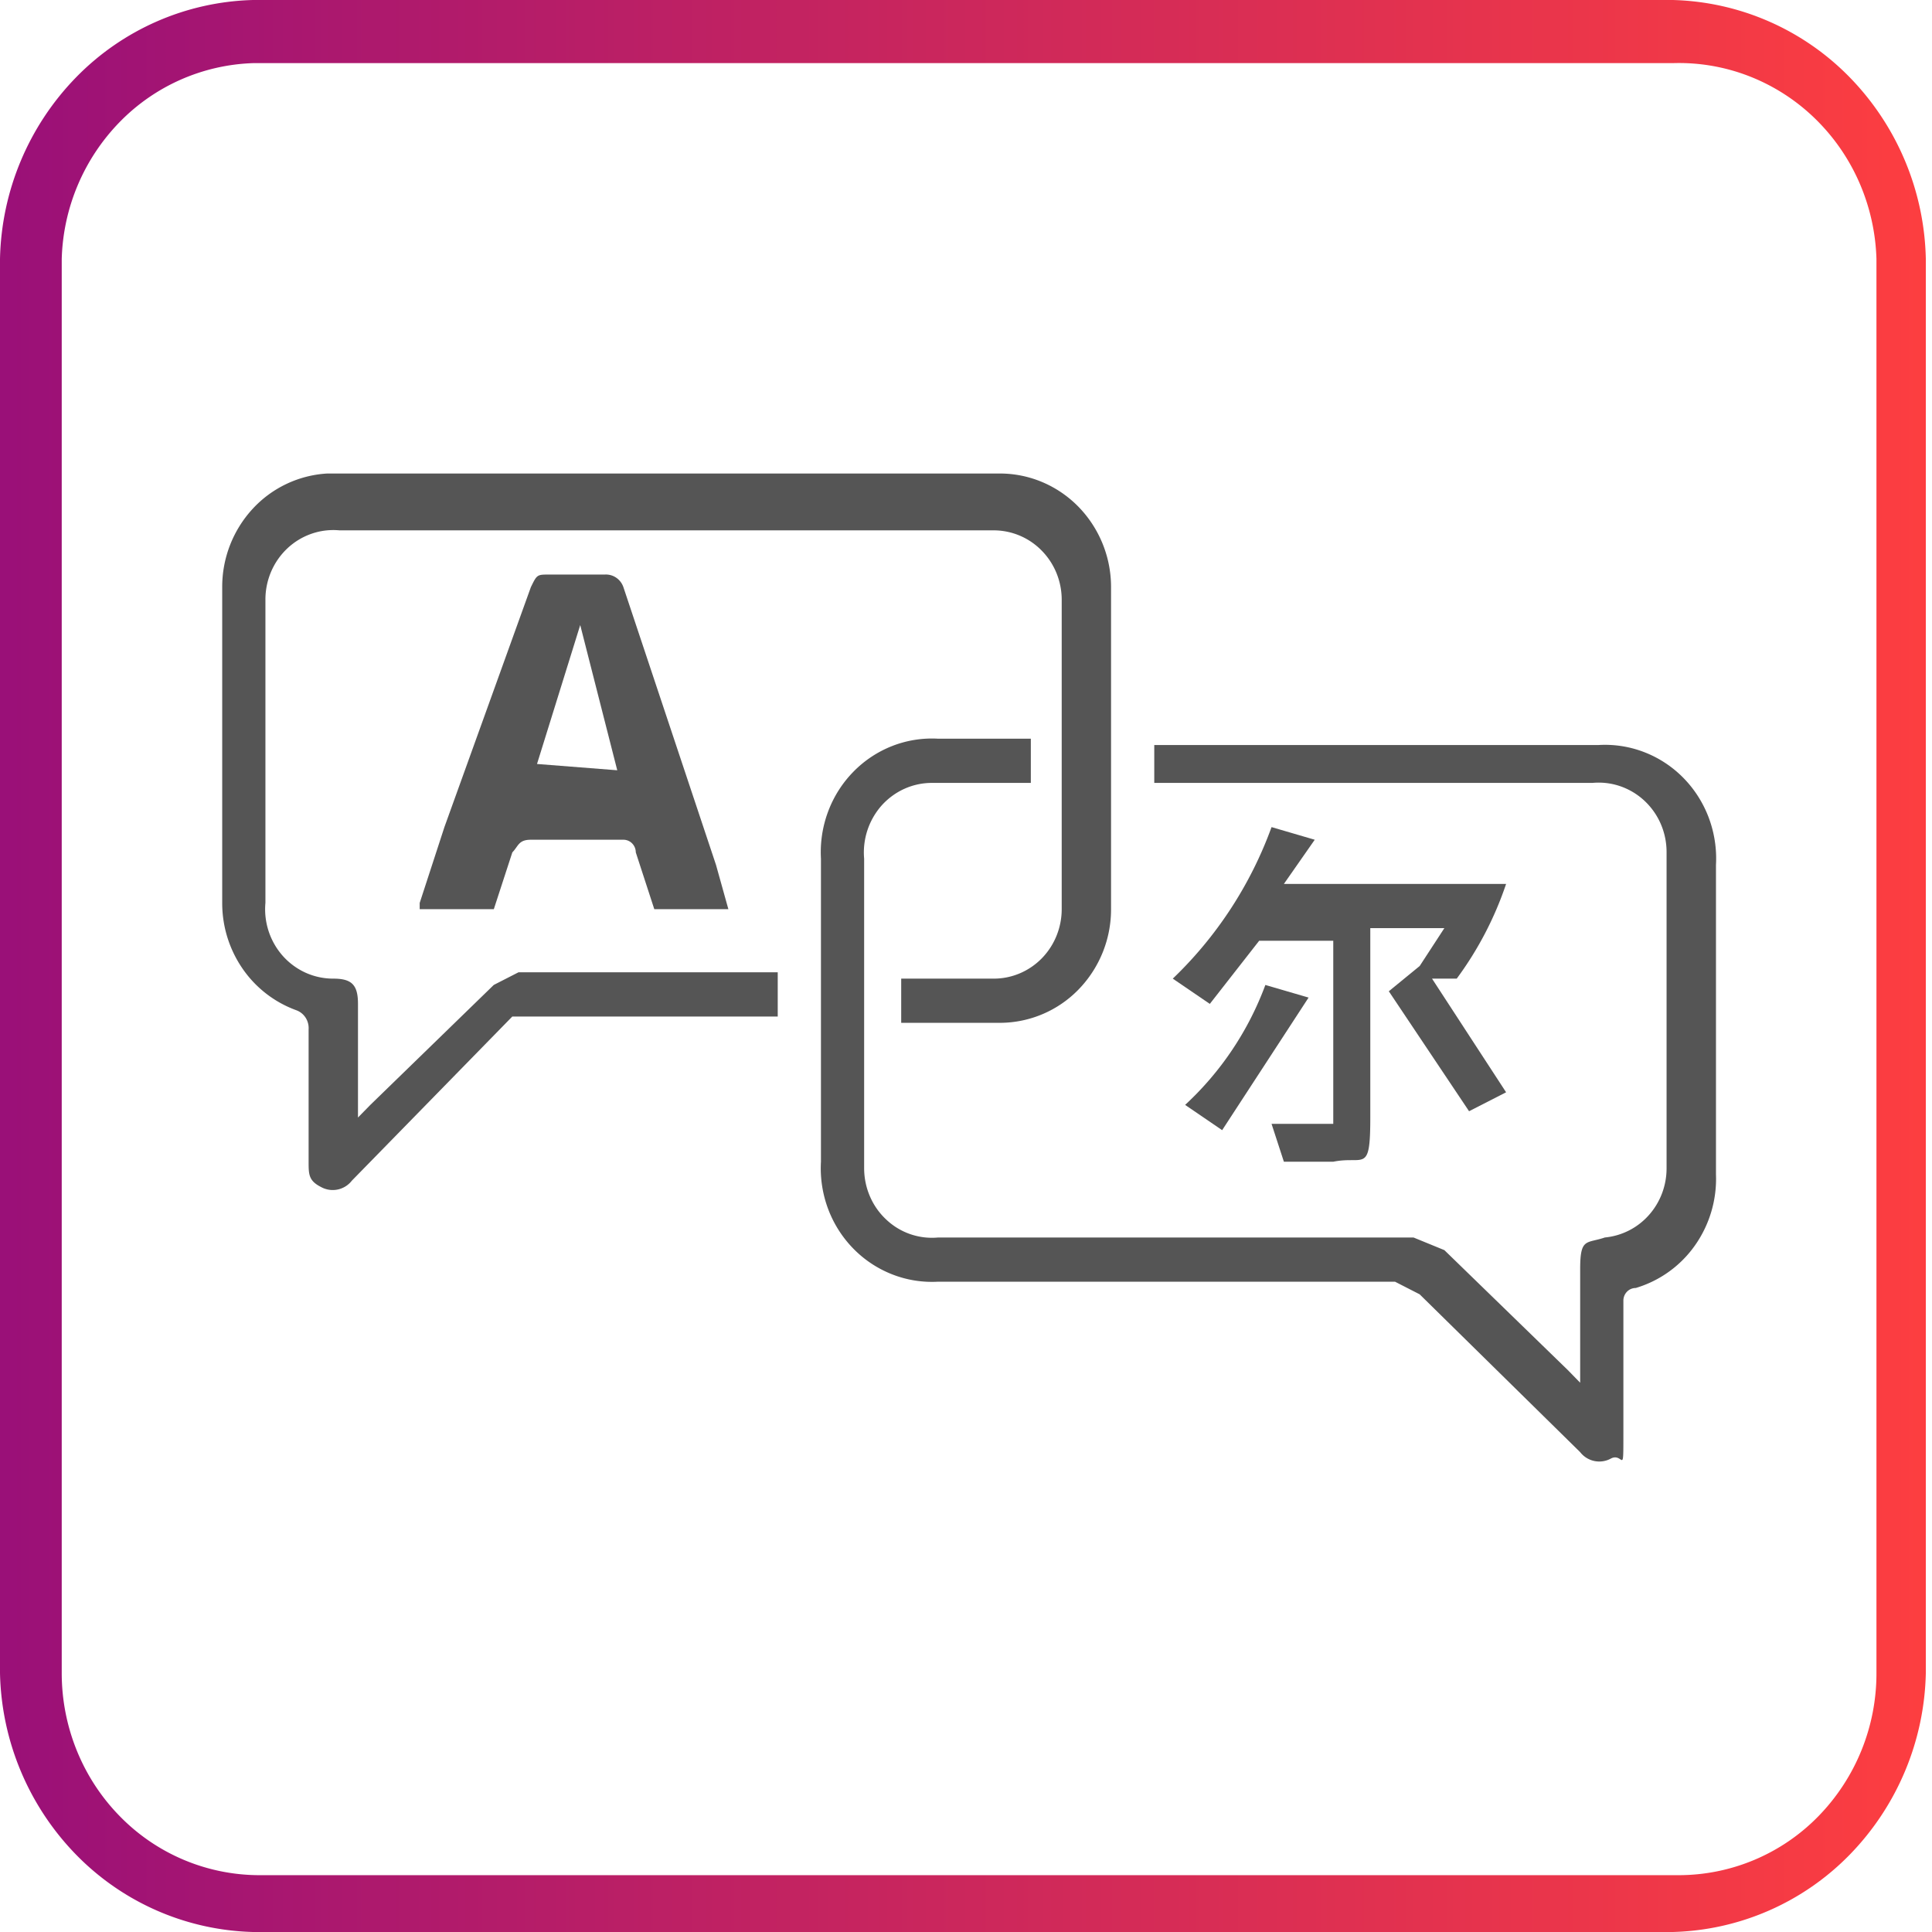
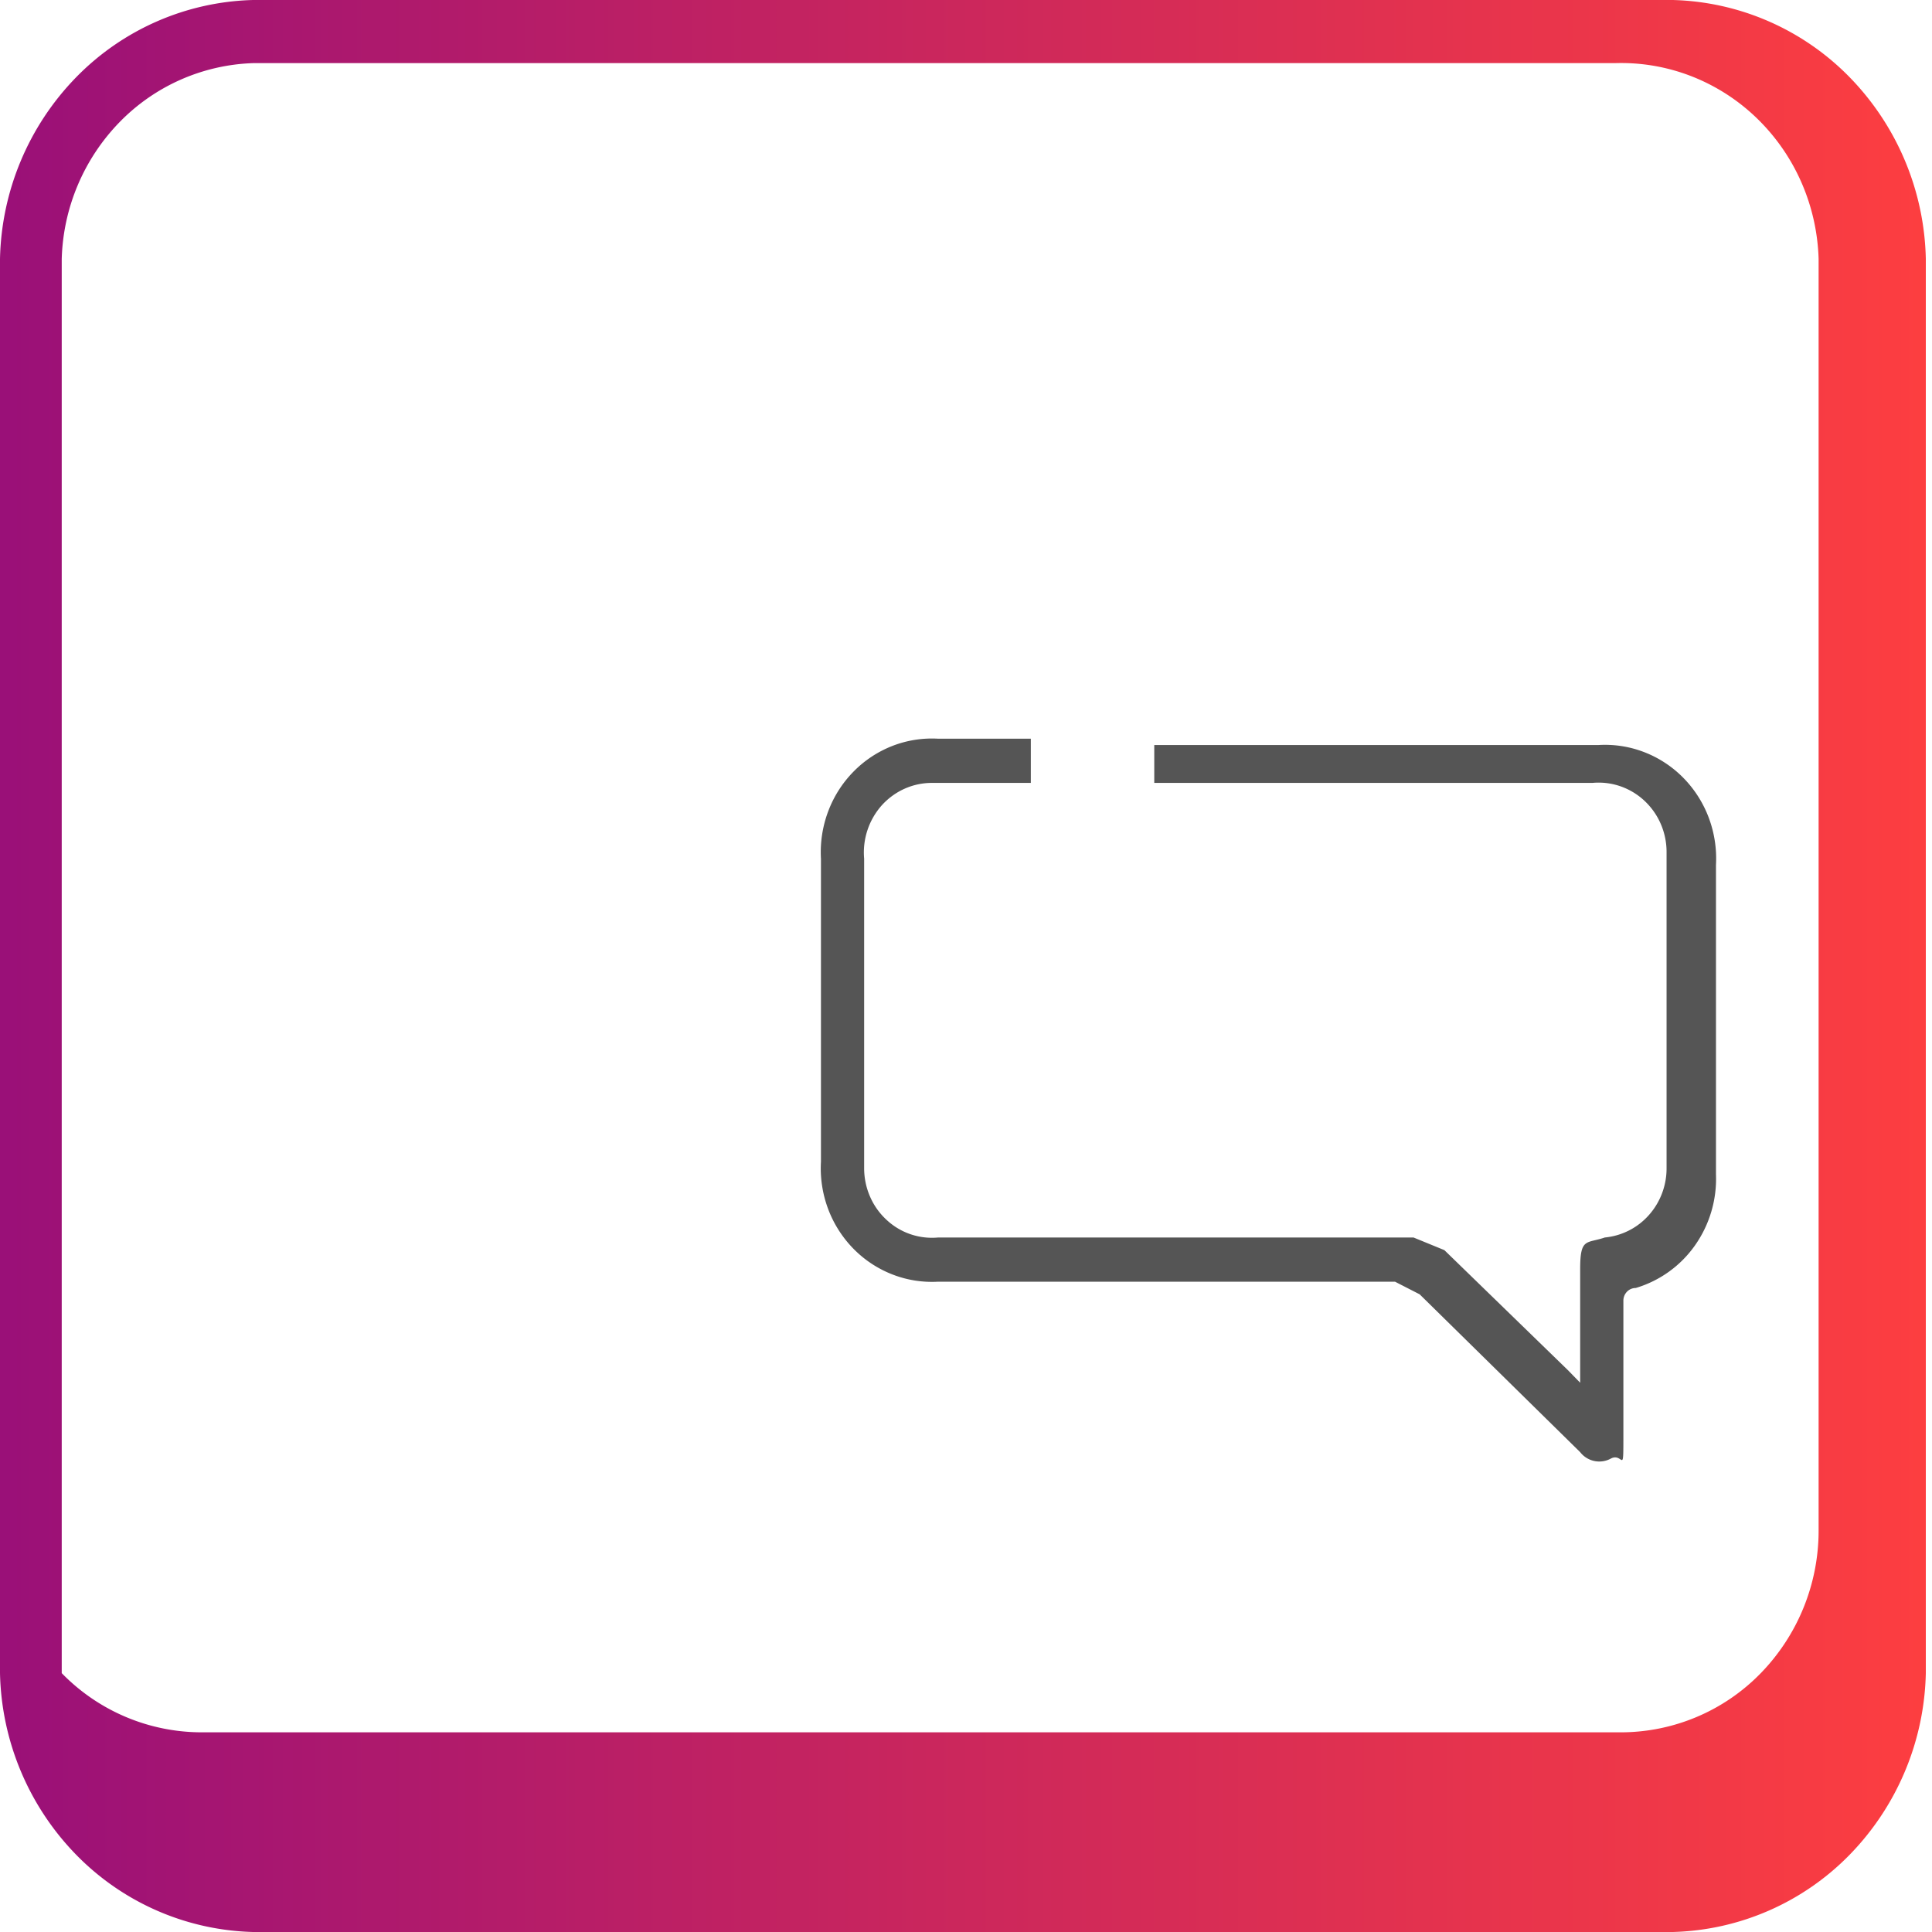
<svg xmlns="http://www.w3.org/2000/svg" width="65" height="65" fill="none">
-   <path d="M56.278 65H8.514a8.629 8.629 0 0 1-5.962-2.61A9.022 9.022 0 0 1 0 56.29V8.71a9.022 9.022 0 0 1 2.552-6.1A8.628 8.628 0 0 1 8.514 0h47.764a8.628 8.628 0 0 1 5.962 2.61 9.021 9.021 0 0 1 2.552 6.1v47.58a9.021 9.021 0 0 1-2.552 6.1A8.629 8.629 0 0 1 56.278 65zM8.514 2.124A6.575 6.575 0 0 0 4.02 4.112a6.873 6.873 0 0 0-1.943 4.597v47.582c0 1.803.7 3.532 1.946 4.806a6.57 6.57 0 0 0 4.699 1.991h47.764a6.57 6.57 0 0 0 4.699-1.99 6.877 6.877 0 0 0 1.946-4.807V8.709a6.928 6.928 0 0 0-.584-2.585 6.797 6.797 0 0 0-1.508-2.16 6.625 6.625 0 0 0-2.202-1.405 6.512 6.512 0 0 0-2.559-.435H8.514z" fill="url(#a)" />
+   <path d="M56.278 65H8.514a8.629 8.629 0 0 1-5.962-2.61A9.022 9.022 0 0 1 0 56.29V8.71a9.022 9.022 0 0 1 2.552-6.1A8.628 8.628 0 0 1 8.514 0h47.764a8.628 8.628 0 0 1 5.962 2.61 9.021 9.021 0 0 1 2.552 6.1v47.58a9.021 9.021 0 0 1-2.552 6.1A8.629 8.629 0 0 1 56.278 65zM8.514 2.124A6.575 6.575 0 0 0 4.02 4.112a6.873 6.873 0 0 0-1.943 4.597v47.582a6.57 6.57 0 0 0 4.699 1.991h47.764a6.57 6.57 0 0 0 4.699-1.99 6.877 6.877 0 0 0 1.946-4.807V8.709a6.928 6.928 0 0 0-.584-2.585 6.797 6.797 0 0 0-1.508-2.16 6.625 6.625 0 0 0-2.202-1.405 6.512 6.512 0 0 0-2.559-.435H8.514z" fill="url(#a)" />
  <path d="M38.834 26.552v-1.487h14.952a3.661 3.661 0 0 1 1.545.245c.492.192.94.488 1.312.869.372.381.662.838.85 1.342.187.504.269 1.042.239 1.58V39.51a3.886 3.886 0 0 1-.705 2.388 3.74 3.74 0 0 1-1.995 1.435.41.41 0 0 0-.294.125.43.43 0 0 0-.121.3v4.461c0 1.487 0 .637-.416.85a.814.814 0 0 1-1.038-.213l-5.4-5.31-.83-.425H31.566a3.661 3.661 0 0 1-1.545-.245 3.73 3.73 0 0 1-1.313-.869 3.833 3.833 0 0 1-.85-1.342 3.9 3.9 0 0 1-.238-1.58V28.889a3.9 3.9 0 0 1 .239-1.58c.187-.504.477-.961.85-1.342a3.73 3.73 0 0 1 1.312-.87 3.663 3.663 0 0 1 1.544-.244h3.116v1.487h-3.323a2.24 2.24 0 0 0-.925.196c-.292.13-.553.322-.769.561a2.387 2.387 0 0 0-.591 1.791v10.41c0 .325.064.647.192.945.127.299.314.566.55.786a2.237 2.237 0 0 0 1.751.605h15.99l1.038.425 4.154 4.036.415.425v-3.824c0-1.062.208-.85.83-1.062a2.267 2.267 0 0 0 1.483-.755c.385-.433.597-.997.594-1.582v-10.62a2.38 2.38 0 0 0-.191-.947 2.337 2.337 0 0 0-.55-.786 2.274 2.274 0 0 0-.813-.491 2.236 2.236 0 0 0-.938-.113H38.834v.212z" fill="#555" />
-   <path d="M26.166 32.712V34.2h-8.93l-5.399 5.523a.814.814 0 0 1-1.038.212c-.416-.212-.416-.424-.416-.849v-4.46a.648.648 0 0 0-.103-.39.625.625 0 0 0-.312-.248 3.749 3.749 0 0 1-1.808-1.4 3.884 3.884 0 0 1-.684-2.211V19.755a3.871 3.871 0 0 1 1.02-2.631 3.703 3.703 0 0 1 2.51-1.193h22.636c.991 0 1.942.403 2.643 1.12a3.868 3.868 0 0 1 1.095 2.704v10.833a3.868 3.868 0 0 1-1.095 2.704 3.696 3.696 0 0 1-2.643 1.12H30.32v-1.487h3.115c.606 0 1.187-.246 1.616-.684.428-.439.669-1.033.669-1.653V20.18c0-.62-.24-1.214-.67-1.652a2.259 2.259 0 0 0-1.615-.685H11.422a2.236 2.236 0 0 0-.938.113 2.274 2.274 0 0 0-.814.492c-.234.22-.421.487-.549.786-.127.298-.193.62-.191.946v10.196c-.03.324.008.65.11.96.102.308.266.591.48.831.216.24.477.431.769.562.292.13.607.197.925.196.623 0 .83.212.83.85v3.823l.416-.425 4.153-4.036.831-.425h8.722z" fill="#555" />
-   <path d="m14.121 30.376.831-2.55 2.908-8.071c.207-.425.207-.425.623-.425h1.869a.613.613 0 0 1 .38.106.635.635 0 0 1 .242.319l3.116 9.346.415 1.487h-2.492l-.623-1.912a.43.43 0 0 0-.122-.3.411.411 0 0 0-.294-.124H17.86c-.416 0-.416.212-.623.425l-.623 1.911H14.12v-.212zm6.646-4.46-1.246-4.887-1.454 4.674 2.7.212zM44.856 31.65h-2.492l-1.661 2.125-1.246-.85a13.406 13.406 0 0 0 3.323-5.098l1.453.425-1.038 1.487h7.476a11.56 11.56 0 0 1-1.661 3.186h-.831l2.492 3.824-1.246.637-2.7-4.036 1.039-.85.83-1.274h-2.492V37.598c0 1.912-.207 1.275-1.246 1.487h-1.661l-.415-1.274h2.076v-6.16z" fill="#555" />
-   <path d="m44.026 33.562-2.493 3.824-.415.637-1.246-.85a10.42 10.42 0 0 0 2.7-4.035l1.453.424z" fill="#555" />
  <defs>
    <linearGradient id="a" x1="0" y1="32.542" x2="64.938" y2="32.542" gradientUnits="userSpaceOnUse">
      <stop stop-color="#9A1078" />
      <stop offset="1" stop-color="#FD3E40" />
    </linearGradient>
  </defs>
</svg>